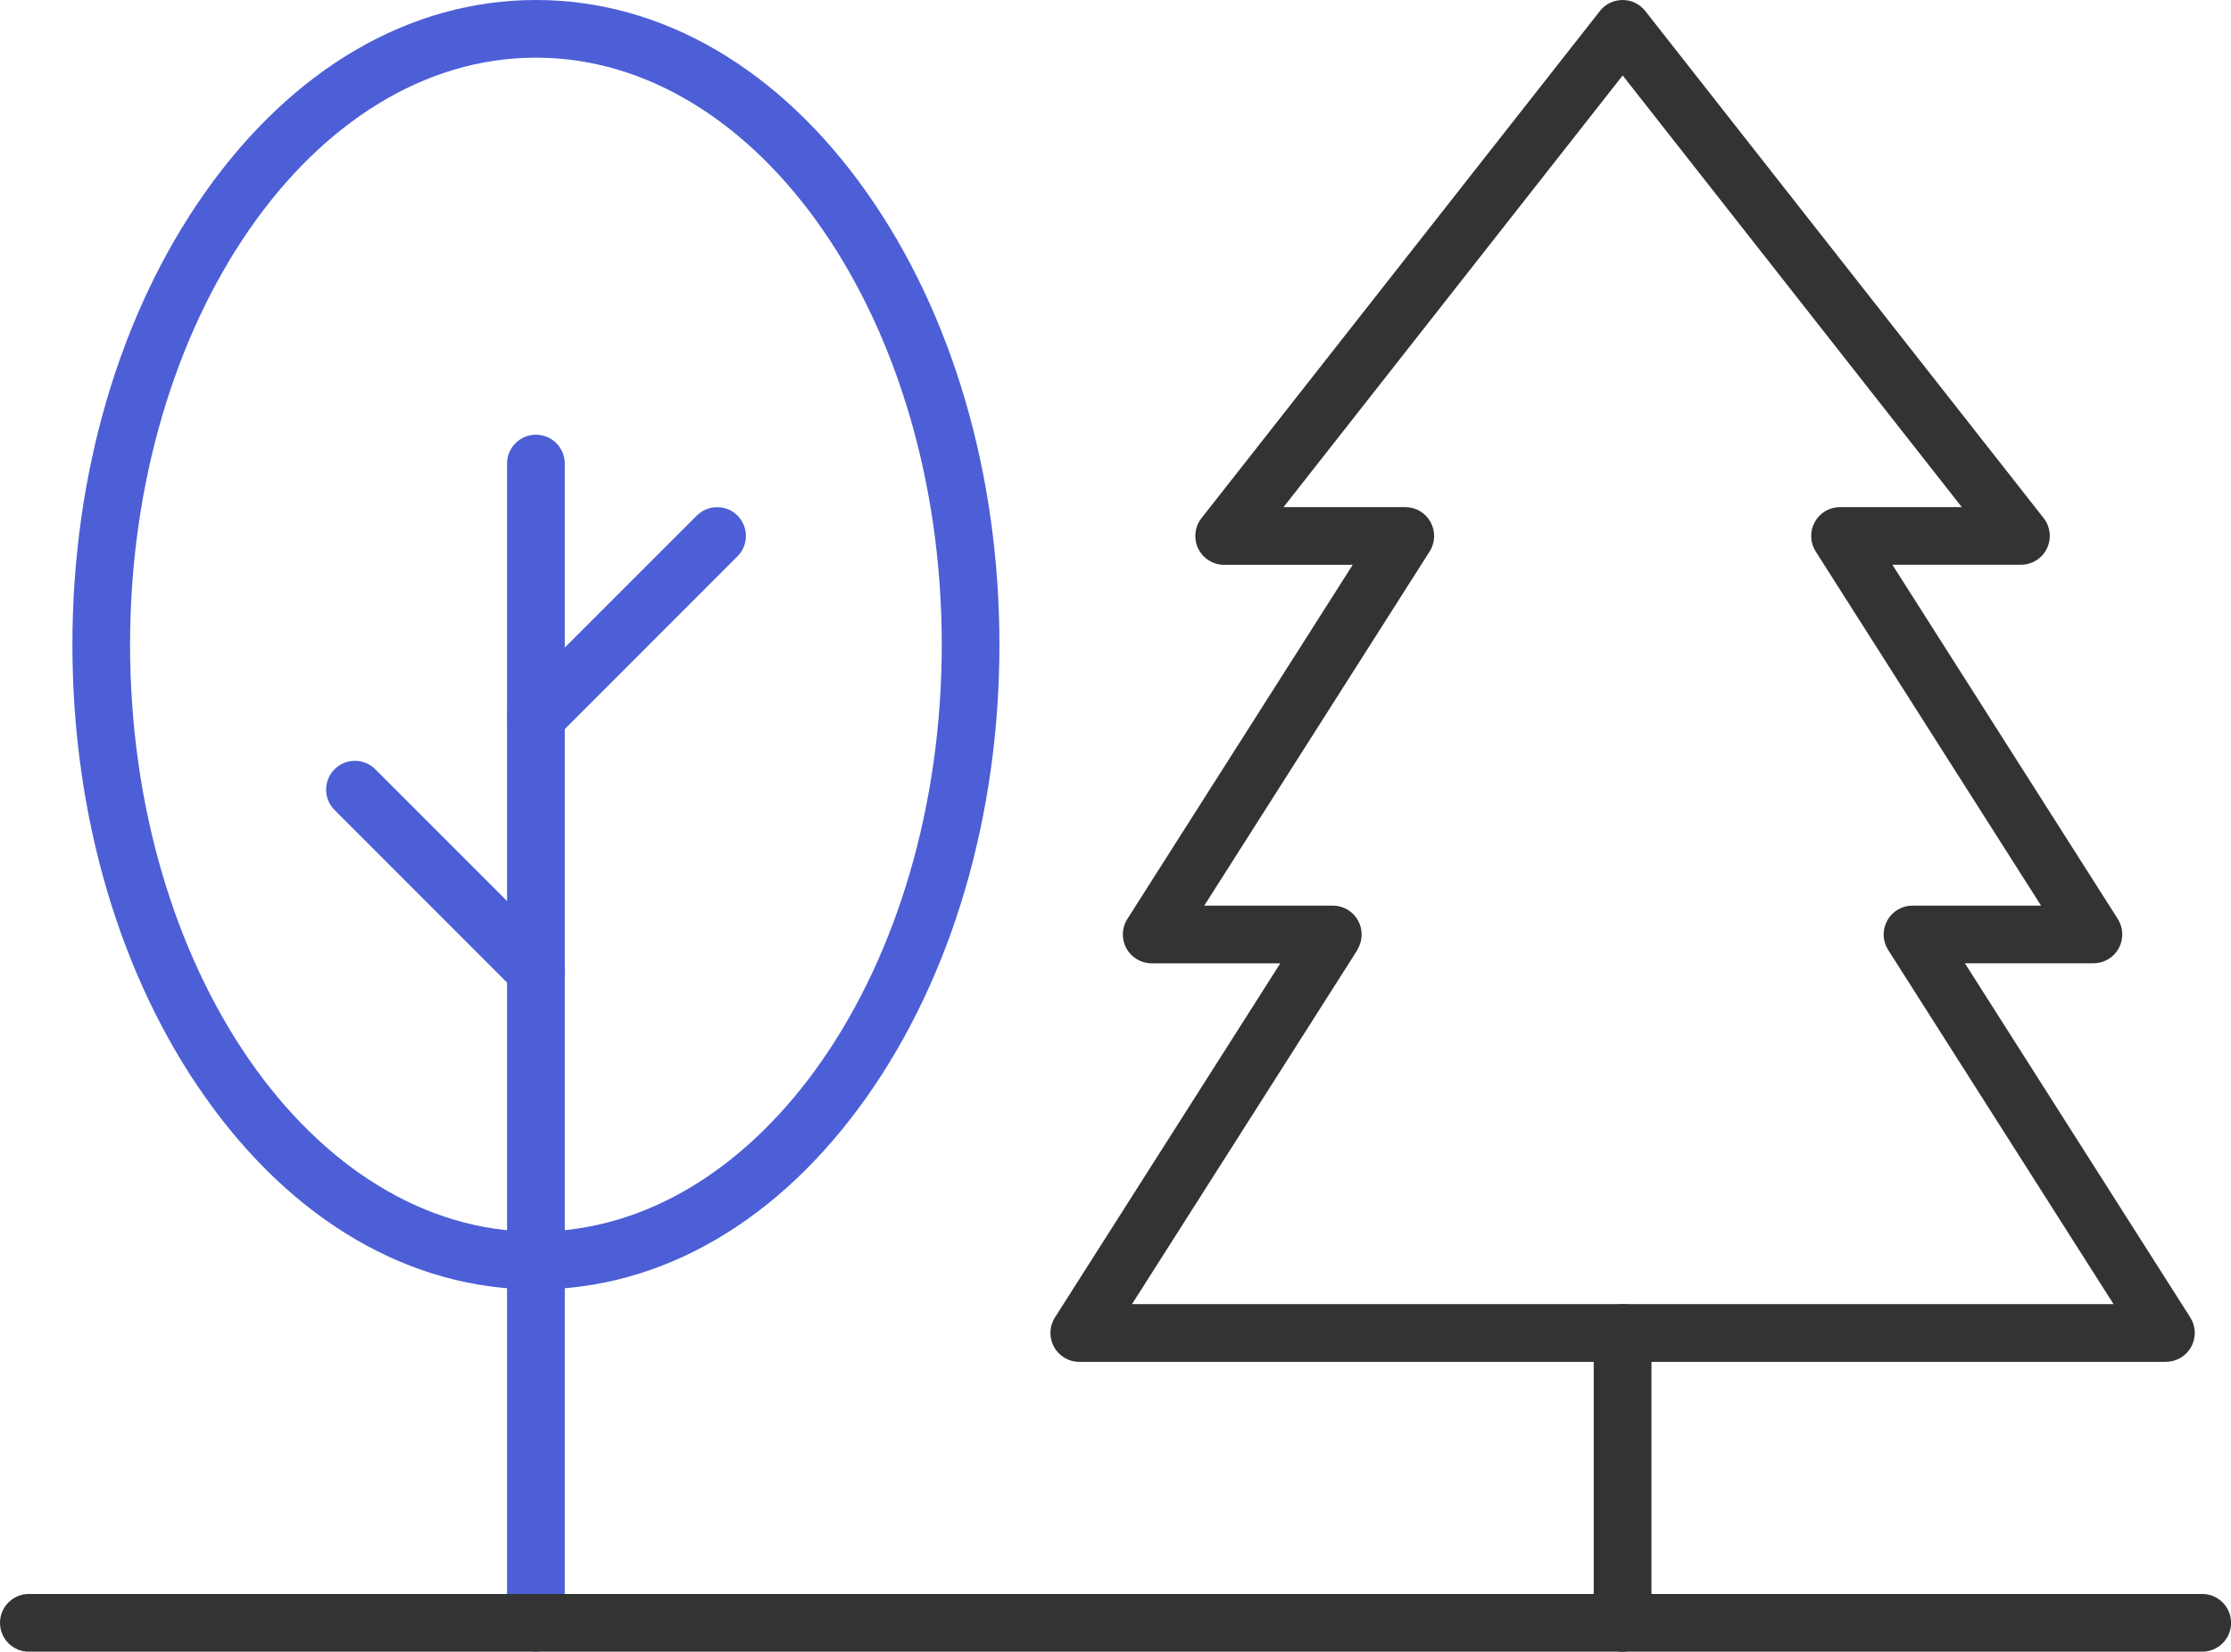
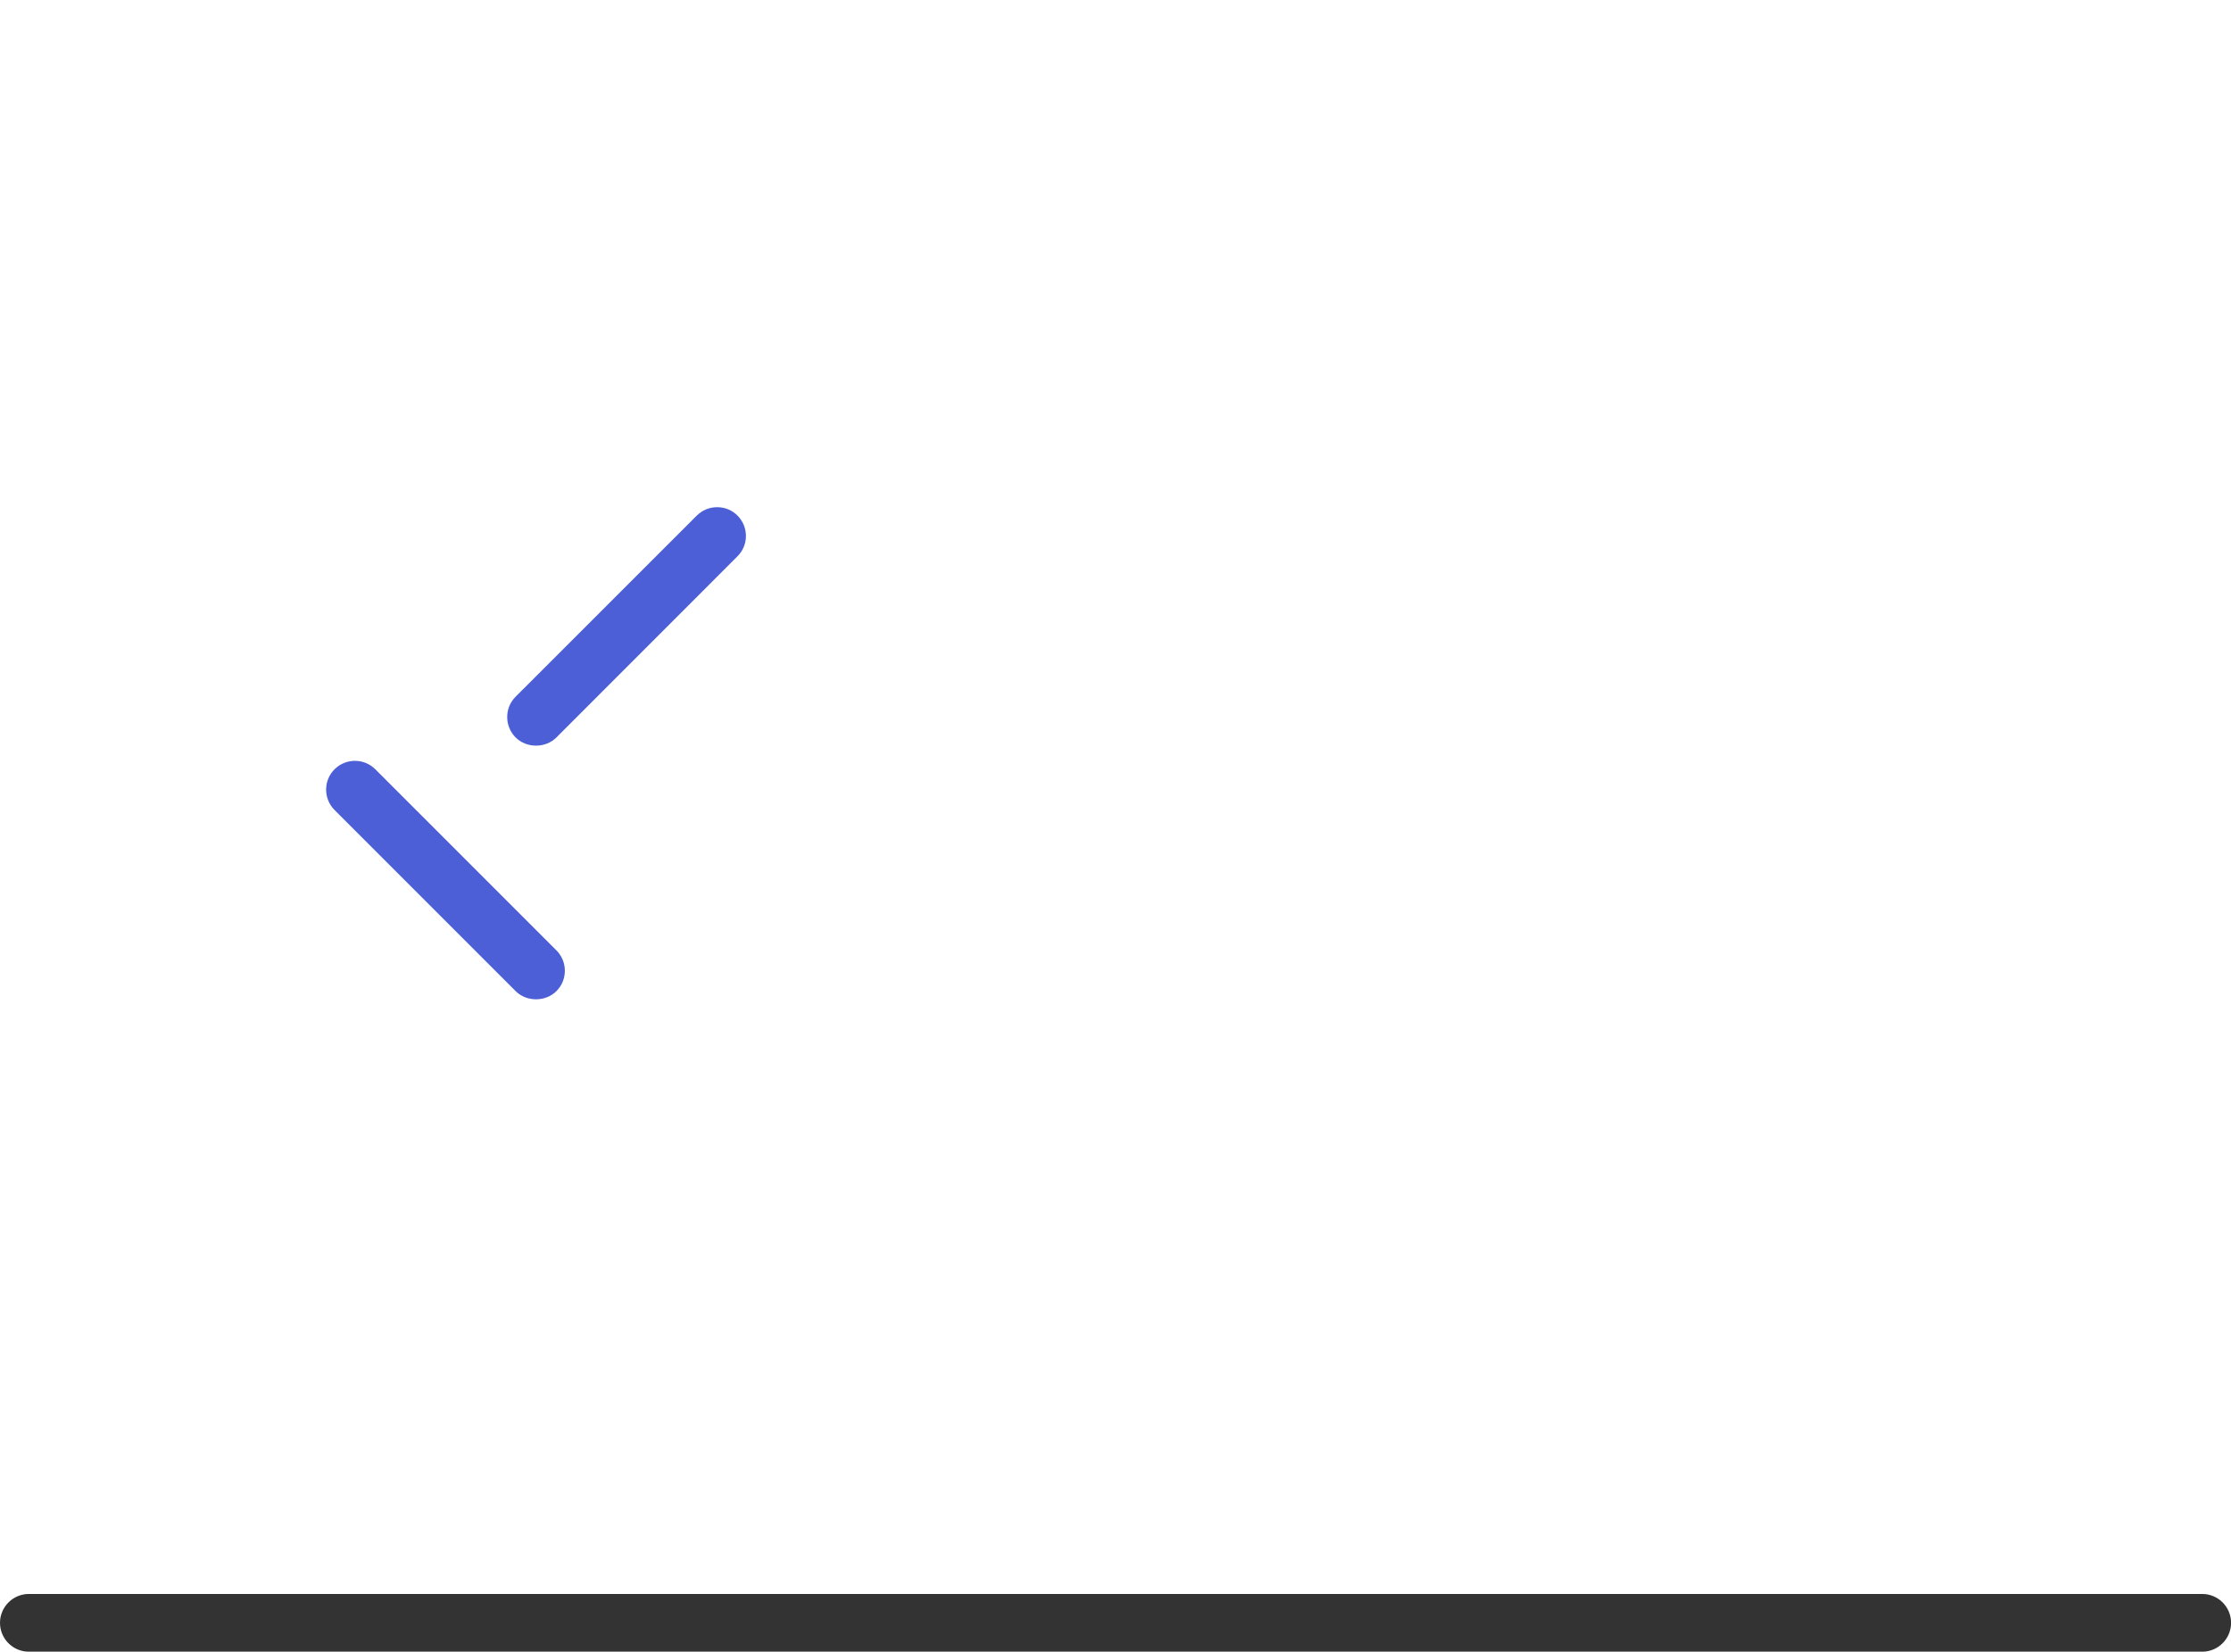
<svg xmlns="http://www.w3.org/2000/svg" id="_レイヤー_2" data-name="レイヤー 2" viewBox="0 0 302.23 223.72">
  <defs>
    <style>
      .cls-1 {
        fill: #4c5fd6;
      }

      .cls-2 {
        fill: #333;
      }
    </style>
  </defs>
  <g id="Icons">
-     <path class="cls-2" d="M293.42,184.46c1.43,0,2.74-.78,3.42-2.03.69-1.25.64-2.77-.13-3.98l-30.53-47.97h17.42c1.43,0,2.74-.78,3.42-2.03.69-1.25.64-2.77-.13-3.98l-30.53-47.97h17.42c1.49,0,2.86-.86,3.51-2.2.65-1.34.48-2.95-.44-4.12L222.88,1.49c-.75-.95-1.87-1.49-3.07-1.49s-2.33.54-3.07,1.49l-53.98,68.7c-.92,1.17-1.09,2.79-.44,4.12.65,1.34,2.03,2.2,3.51,2.2h17.42l-30.53,47.97c-.77,1.2-.81,2.73-.13,3.98.69,1.25,2,2.03,3.43,2.03h17.42l-30.53,47.97c-.77,1.2-.81,2.73-.13,3.98.69,1.25,2,2.03,3.42,2.03h147.21ZM183.85,128.68c.77-1.2.81-2.73.13-3.98-.69-1.25-2-2.03-3.42-2.03h-17.42l30.53-47.97c.77-1.2.81-2.73.13-3.98-.69-1.25-2-2.03-3.42-2.03h-16.5l45.94-58.47,45.94,58.47h-16.5c-1.43,0-2.74.78-3.42,2.03-.69,1.25-.64,2.77.13,3.98l30.53,47.97h-17.42c-1.43,0-2.74.78-3.42,2.03-.69,1.25-.64,2.77.13,3.98l30.53,47.97h-132.97l30.53-47.97Z" />
-     <path class="cls-1" d="M72.6,0c-17.03,0-32.95,9.26-44.83,26.09-11.58,16.41-17.96,38.16-17.96,61.24s6.38,44.83,17.96,61.24c11.87,16.82,27.79,26.09,44.83,26.09s32.95-9.26,44.83-26.09c11.58-16.41,17.96-38.16,17.96-61.24s-6.38-44.83-17.96-61.24C105.56,9.26,89.64,0,72.6,0ZM72.6,166.84c-30.31,0-54.98-35.67-54.98-79.51S42.29,7.81,72.6,7.81s54.98,35.67,54.98,79.51-24.66,79.51-54.98,79.51Z" />
-     <path class="cls-1" d="M72.6,58.88c-2.15,0-3.91,1.75-3.91,3.91v157.02c0,2.15,1.75,3.91,3.91,3.91s3.91-1.75,3.91-3.91V62.79c0-2.15-1.75-3.91-3.91-3.91Z" />
    <path class="cls-1" d="M101.05,72.6c0-1.04-.41-2.02-1.14-2.76s-1.72-1.14-2.76-1.14-2.02.41-2.76,1.14l-24.54,24.53c-.74.74-1.14,1.72-1.14,2.76s.41,2.02,1.14,2.76c1.48,1.48,4.05,1.48,5.53,0l24.53-24.54c.74-.74,1.14-1.72,1.14-2.76Z" />
    <path class="cls-1" d="M75.37,128.73l-24.53-24.53c-.74-.74-1.72-1.14-2.76-1.14s-2.02.41-2.76,1.14c-.74.74-1.14,1.72-1.14,2.76s.41,2.02,1.14,2.76l24.53,24.53c1.48,1.48,4.05,1.48,5.53,0,.74-.74,1.14-1.72,1.14-2.76s-.41-2.02-1.14-2.76Z" />
-     <path class="cls-2" d="M219.81,176.65c-2.15,0-3.91,1.75-3.91,3.91v39.26c0,2.15,1.75,3.91,3.91,3.91s3.91-1.75,3.91-3.91v-39.26c0-2.15-1.75-3.91-3.91-3.91Z" />
    <path class="cls-2" d="M298.32,215.91H3.91c-2.15,0-3.91,1.75-3.91,3.91s1.75,3.91,3.91,3.91h294.42c2.15,0,3.91-1.75,3.91-3.91s-1.75-3.91-3.91-3.91Z" />
  </g>
</svg>